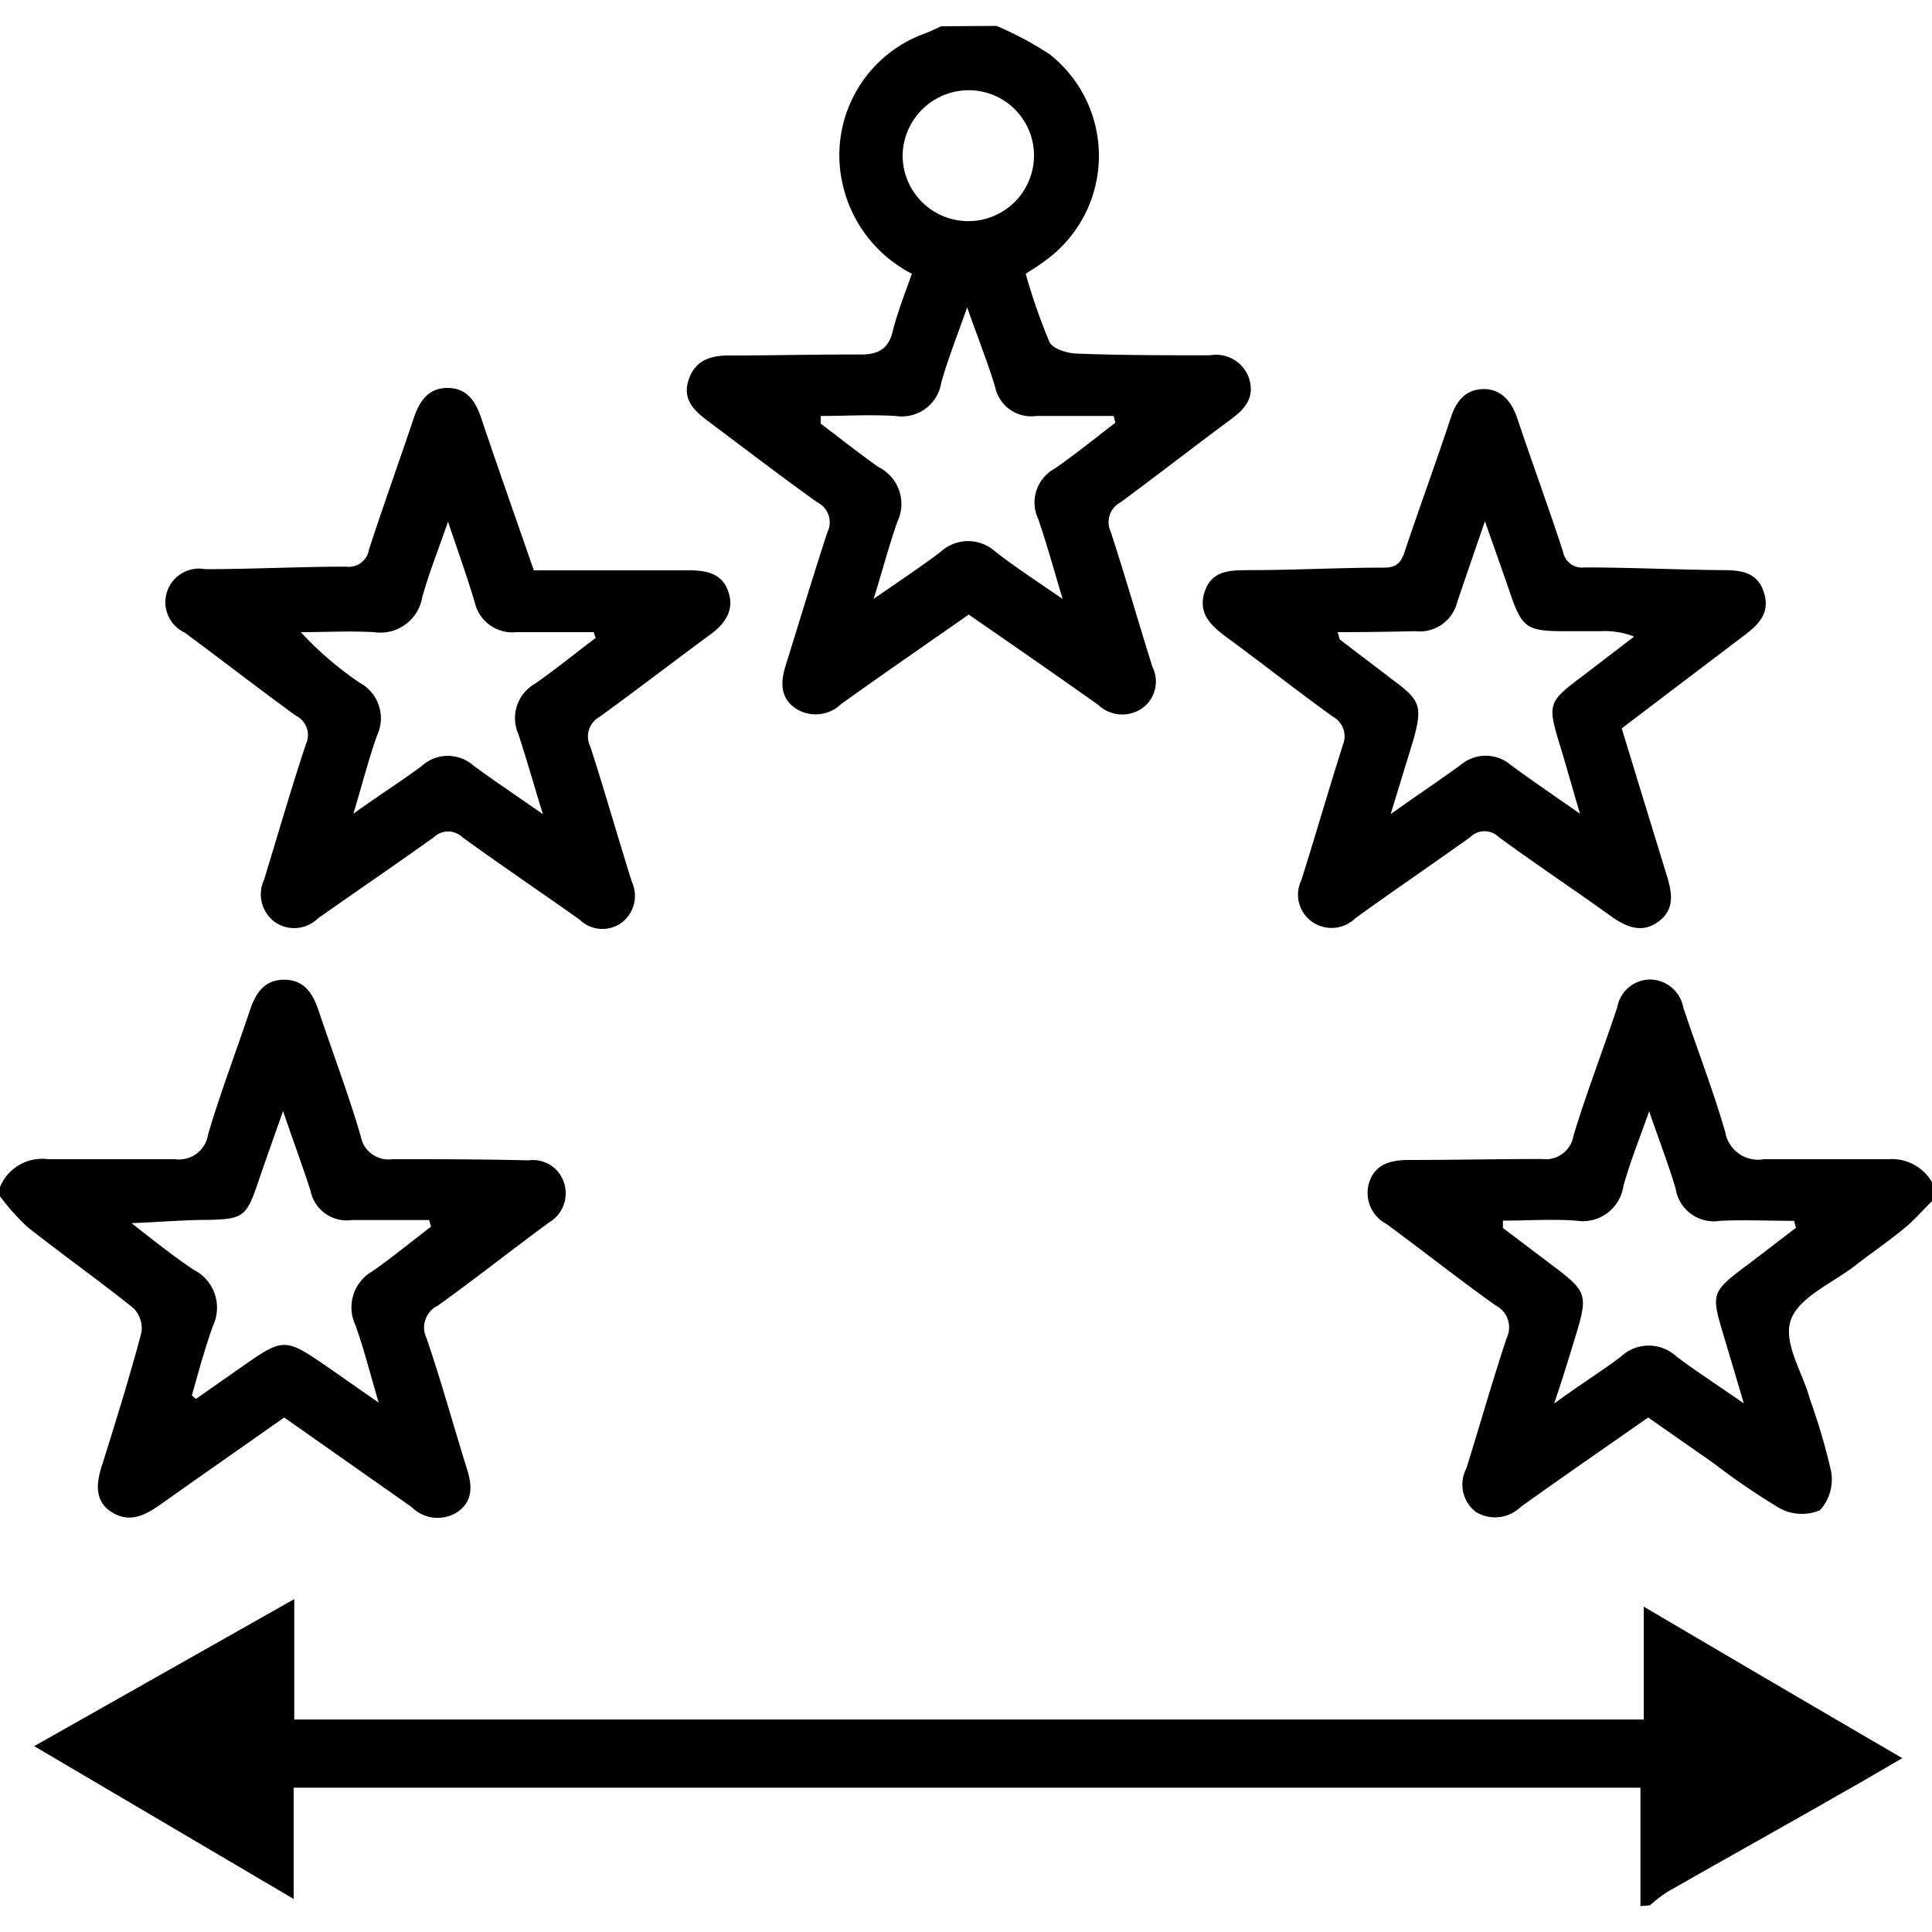
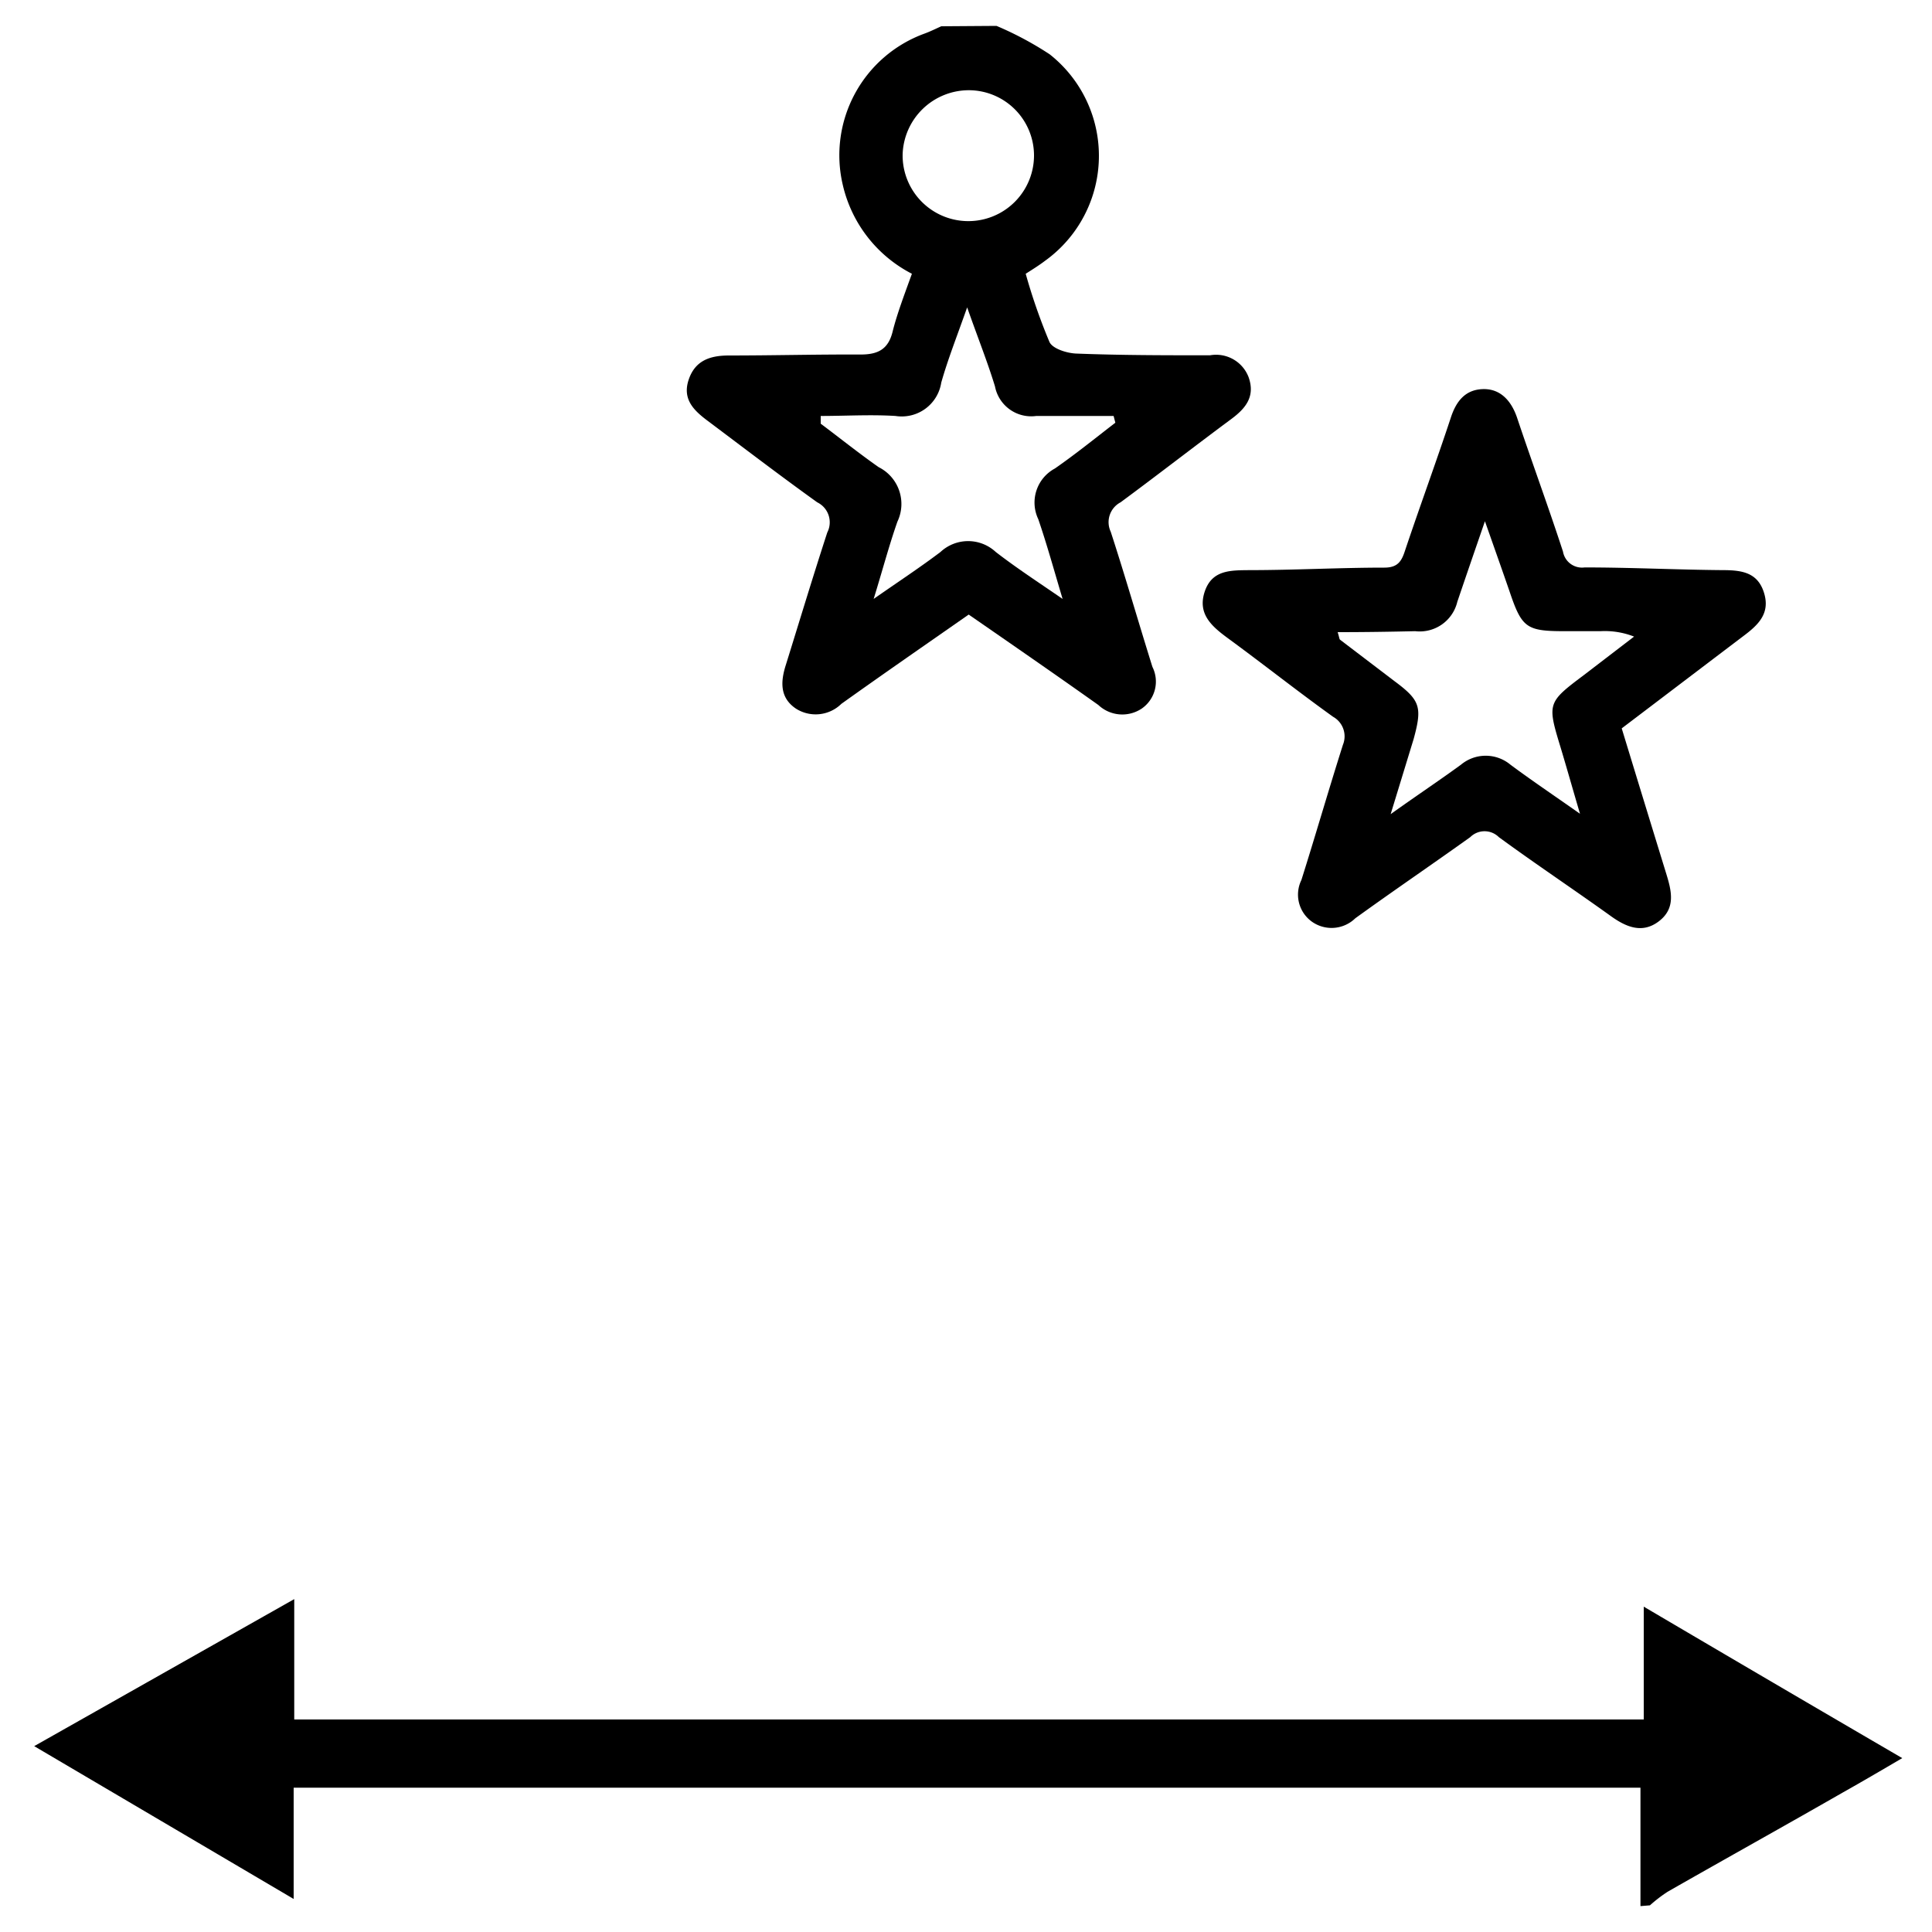
<svg xmlns="http://www.w3.org/2000/svg" id="Layer_1" data-name="Layer 1" width="100" height="100" viewBox="0 0 100 100">
  <title>Rating</title>
  <path d="M84.91,98.66V92.53H15.2v5.76L1.77,90.38l13.46-7.61V89H85.08V83.16C89.63,85.84,94,88.4,98.46,91c-1.11.65-2.08,1.22-3.06,1.77-3,1.72-6.06,3.42-9.09,5.15a7.6,7.6,0,0,0-.91.7Z" />
  <path d="M51.58,1.34a17.2,17.2,0,0,1,2.75,1.47,6.69,6.69,0,0,1-.24,10.69c-.29.22-.59.41-1,.67a30,30,0,0,0,1.23,3.53c.16.35.9.58,1.38.6,2.31.09,4.62.09,6.93.09a1.8,1.8,0,0,1,2,1.14c.35,1-.16,1.61-.9,2.16C61.8,23.12,59.91,24.59,58,26a1.16,1.16,0,0,0-.51,1.52c.75,2.3,1.42,4.64,2.16,7a1.7,1.7,0,0,1-.56,2.16,1.81,1.81,0,0,1-2.24-.19c-2.21-1.57-4.44-3.11-6.71-4.68-2.22,1.55-4.42,3.07-6.59,4.62a1.9,1.9,0,0,1-2.35.25c-.85-.57-.8-1.41-.52-2.28.71-2.28,1.4-4.57,2.14-6.84A1.15,1.15,0,0,0,42.3,26c-1.91-1.37-3.78-2.8-5.66-4.21-.71-.53-1.33-1.11-1-2.12s1.11-1.27,2.09-1.27c2.27,0,4.54-.06,6.81-.05.88,0,1.43-.25,1.66-1.18s.64-2,1-3a6.92,6.92,0,0,1-3.58-4.61,6.7,6.7,0,0,1,4.23-7.82c.3-.11.58-.25.87-.38ZM55,31c-.46-1.54-.82-2.85-1.26-4.13a2,2,0,0,1,.86-2.62c1.08-.75,2.09-1.57,3.13-2.37l-.09-.35c-1.33,0-2.65,0-4,0a1.91,1.91,0,0,1-2.14-1.53c-.39-1.28-.89-2.52-1.44-4.09-.54,1.53-1,2.69-1.34,3.89a2.07,2.07,0,0,1-2.37,1.73c-1.29-.08-2.58,0-3.87,0l0,.4c1,.75,2,1.55,3,2.25A2.13,2.13,0,0,1,46.45,27c-.43,1.22-.76,2.48-1.23,4,1.35-.94,2.43-1.65,3.46-2.43a2.1,2.1,0,0,1,2.86,0C52.6,29.39,53.72,30.12,55,31ZM53.52,8.1a3.38,3.38,0,0,0-3.35-3.43A3.43,3.43,0,0,0,46.72,8a3.4,3.4,0,1,0,6.8.09Z" />
-   <path d="M100,62.17c-.48.47-.93,1-1.45,1.42-.82.67-1.69,1.27-2.52,1.91-1.18.92-2.93,1.64-3.34,2.83s.63,2.73,1,4.12a31.5,31.5,0,0,1,1.09,3.72,2.37,2.37,0,0,1-.58,2,2.42,2.42,0,0,1-2.06-.09,35.3,35.3,0,0,1-3.41-2.32l-3.42-2.39c-2.22,1.55-4.42,3.07-6.59,4.62a1.9,1.9,0,0,1-2.34.26A1.79,1.79,0,0,1,75.9,76c.7-2.24,1.34-4.5,2.08-6.73a1.28,1.28,0,0,0-.58-1.71c-1.91-1.36-3.75-2.82-5.64-4.21a1.81,1.81,0,0,1-.88-2.18c.31-.91,1.08-1.12,2-1.13,2.31,0,4.62-.05,6.93-.05a1.45,1.45,0,0,0,1.63-1.2c.68-2.24,1.53-4.43,2.27-6.66a1.74,1.74,0,0,1,1.72-1.43,1.77,1.77,0,0,1,1.7,1.46c.72,2.15,1.54,4.27,2.17,6.44a1.72,1.72,0,0,0,2,1.4c2.15,0,4.3,0,6.44,0A2.4,2.4,0,0,1,100,61.19ZM90.26,72.64c-.41-1.39-.73-2.46-1.05-3.53-.65-2.15-.62-2.24,1.13-3.56.88-.66,1.75-1.34,2.62-2l-.1-.36c-1.28,0-2.56-.06-3.83,0a2,2,0,0,1-2.3-1.67c-.37-1.25-.85-2.48-1.37-4-.53,1.5-1,2.66-1.33,3.86a2.13,2.13,0,0,1-2.46,1.8c-1.25-.09-2.52,0-3.78,0l0,.38,2.3,1.74c2.15,1.61,2.15,1.61,1.35,4.22-.29.94-.57,1.87-1,3.13,1.36-1,2.44-1.66,3.47-2.44a2.1,2.1,0,0,1,2.86,0C87.82,71,88.93,71.71,90.26,72.64Z" />
-   <path d="M0,61.44A2.36,2.36,0,0,1,2.5,60c2.18,0,4.37,0,6.56,0a1.52,1.52,0,0,0,1.71-1.28c.64-2.17,1.45-4.29,2.17-6.44.29-.86.73-1.56,1.75-1.57s1.48.67,1.78,1.54c.73,2.18,1.55,4.34,2.2,6.55a1.46,1.46,0,0,0,1.64,1.2c2.35,0,4.7,0,7.05.06a1.68,1.68,0,0,1,1.82,1.12,1.75,1.75,0,0,1-.77,2.1c-1.93,1.42-3.8,2.9-5.75,4.3a1.26,1.26,0,0,0-.58,1.69c.76,2.22,1.38,4.49,2.08,6.73.28.87.35,1.7-.51,2.28A1.9,1.9,0,0,1,21.3,78l-6.59-4.63c-2.15,1.51-4.28,3-6.39,4.49-.8.57-1.61,1-2.55.4S5,76.65,5.32,75.72c.7-2.24,1.4-4.48,2-6.75a1.48,1.48,0,0,0-.41-1.26c-1.8-1.44-3.69-2.78-5.5-4.21A12,12,0,0,1,0,61.92ZM9.93,72.23l.21.18,2.27-1.59c2.3-1.61,2.3-1.61,4.64,0l2.55,1.78c-.46-1.56-.77-2.81-1.2-4a2.16,2.16,0,0,1,.91-2.82c1-.71,2-1.52,3-2.29l-.1-.34c-1.32,0-2.65,0-4,0a1.91,1.91,0,0,1-2.14-1.53c-.42-1.29-.89-2.56-1.42-4.11-.51,1.45-.93,2.62-1.33,3.8-.56,1.65-.77,1.79-2.51,1.83-1.25,0-2.5.11-4,.17,1.27,1,2.21,1.74,3.21,2.41a2.2,2.2,0,0,1,1,2.91C10.59,69.83,10.28,71,9.93,72.23Z" />
  <path d="M83.94,37.7c.79,2.59,1.55,5.07,2.31,7.54.27.88.49,1.77-.38,2.44s-1.72.3-2.53-.29c-1.91-1.37-3.86-2.67-5.76-4.06a1.05,1.05,0,0,0-1.48,0c-2,1.43-4,2.79-5.95,4.2a1.76,1.76,0,0,1-2.24.18,1.72,1.72,0,0,1-.55-2.16c.73-2.31,1.4-4.64,2.15-7A1.16,1.16,0,0,0,69,37.1c-1.84-1.32-3.62-2.73-5.45-4.07-.83-.61-1.57-1.25-1.2-2.39s1.33-1.12,2.3-1.13c2.35,0,4.69-.13,7-.13.68,0,.89-.31,1.07-.87.77-2.3,1.61-4.58,2.37-6.88.28-.87.76-1.47,1.68-1.49s1.48.64,1.77,1.53c.77,2.3,1.61,4.58,2.36,6.88a1,1,0,0,0,1.12.82c2.38,0,4.77.12,7.16.14,1,0,1.81.13,2.13,1.19s-.31,1.65-1.07,2.22C88.18,34.48,86.09,36.07,83.94,37.7Zm-14.71-5c.09.27.09.38.13.41l2.81,2.14c1.35,1,1.45,1.35,1,3l-1.19,3.89c1.4-1,2.53-1.75,3.64-2.56a2,2,0,0,1,2.56,0c1.09.81,2.22,1.57,3.6,2.54-.4-1.36-.69-2.39-1-3.42-.7-2.29-.69-2.34,1.19-3.75l2.61-2a4.14,4.14,0,0,0-1.74-.28H81c-2,0-2.23-.17-2.87-2.07-.38-1.1-.77-2.2-1.27-3.62-.57,1.65-1,2.9-1.43,4.17a2,2,0,0,1-2.18,1.52C71.94,32.7,70.65,32.72,69.23,32.72Z" />
-   <path d="M27.63,29.52c2.7,0,5.33,0,8,0,.92,0,1.74.14,2.07,1.11s-.19,1.69-1,2.26c-1.9,1.4-3.76,2.83-5.66,4.21a1.16,1.16,0,0,0-.49,1.53c.75,2.31,1.41,4.65,2.15,7a1.74,1.74,0,0,1-.57,2.16A1.69,1.69,0,0,1,30,47.6c-2-1.42-4.06-2.81-6.06-4.26a1.07,1.07,0,0,0-1.49,0c-2,1.43-4,2.79-6,4.2a1.75,1.75,0,0,1-2.23.18,1.78,1.78,0,0,1-.55-2.19c.71-2.32,1.38-4.65,2.16-7a1.12,1.12,0,0,0-.52-1.49c-1.93-1.4-3.82-2.87-5.74-4.29a1.74,1.74,0,0,1,1.05-3.29c2.43,0,4.86-.13,7.29-.13a1.06,1.06,0,0,0,1.19-.89c.74-2.27,1.55-4.52,2.31-6.78.29-.87.74-1.58,1.75-1.58s1.46.69,1.75,1.57C25.78,24.23,26.67,26.75,27.63,29.52ZM23.19,27c-.52,1.5-1,2.7-1.34,3.93a2.19,2.19,0,0,1-2.49,1.79c-1.26-.07-2.53,0-3.79,0a17.36,17.36,0,0,0,3.05,2.62,2.09,2.09,0,0,1,.9,2.72c-.44,1.23-.76,2.5-1.23,4.06,1.38-1,2.5-1.69,3.56-2.49a2,2,0,0,1,2.66,0c1.09.8,2.21,1.55,3.59,2.51-.49-1.59-.85-2.86-1.26-4.12a2.05,2.05,0,0,1,.85-2.63c1.08-.75,2.09-1.58,3.14-2.37l-.1-.3c-1.32,0-2.64,0-4,0a2,2,0,0,1-2.16-1.55C24.19,29.89,23.73,28.61,23.19,27Z" />
</svg>